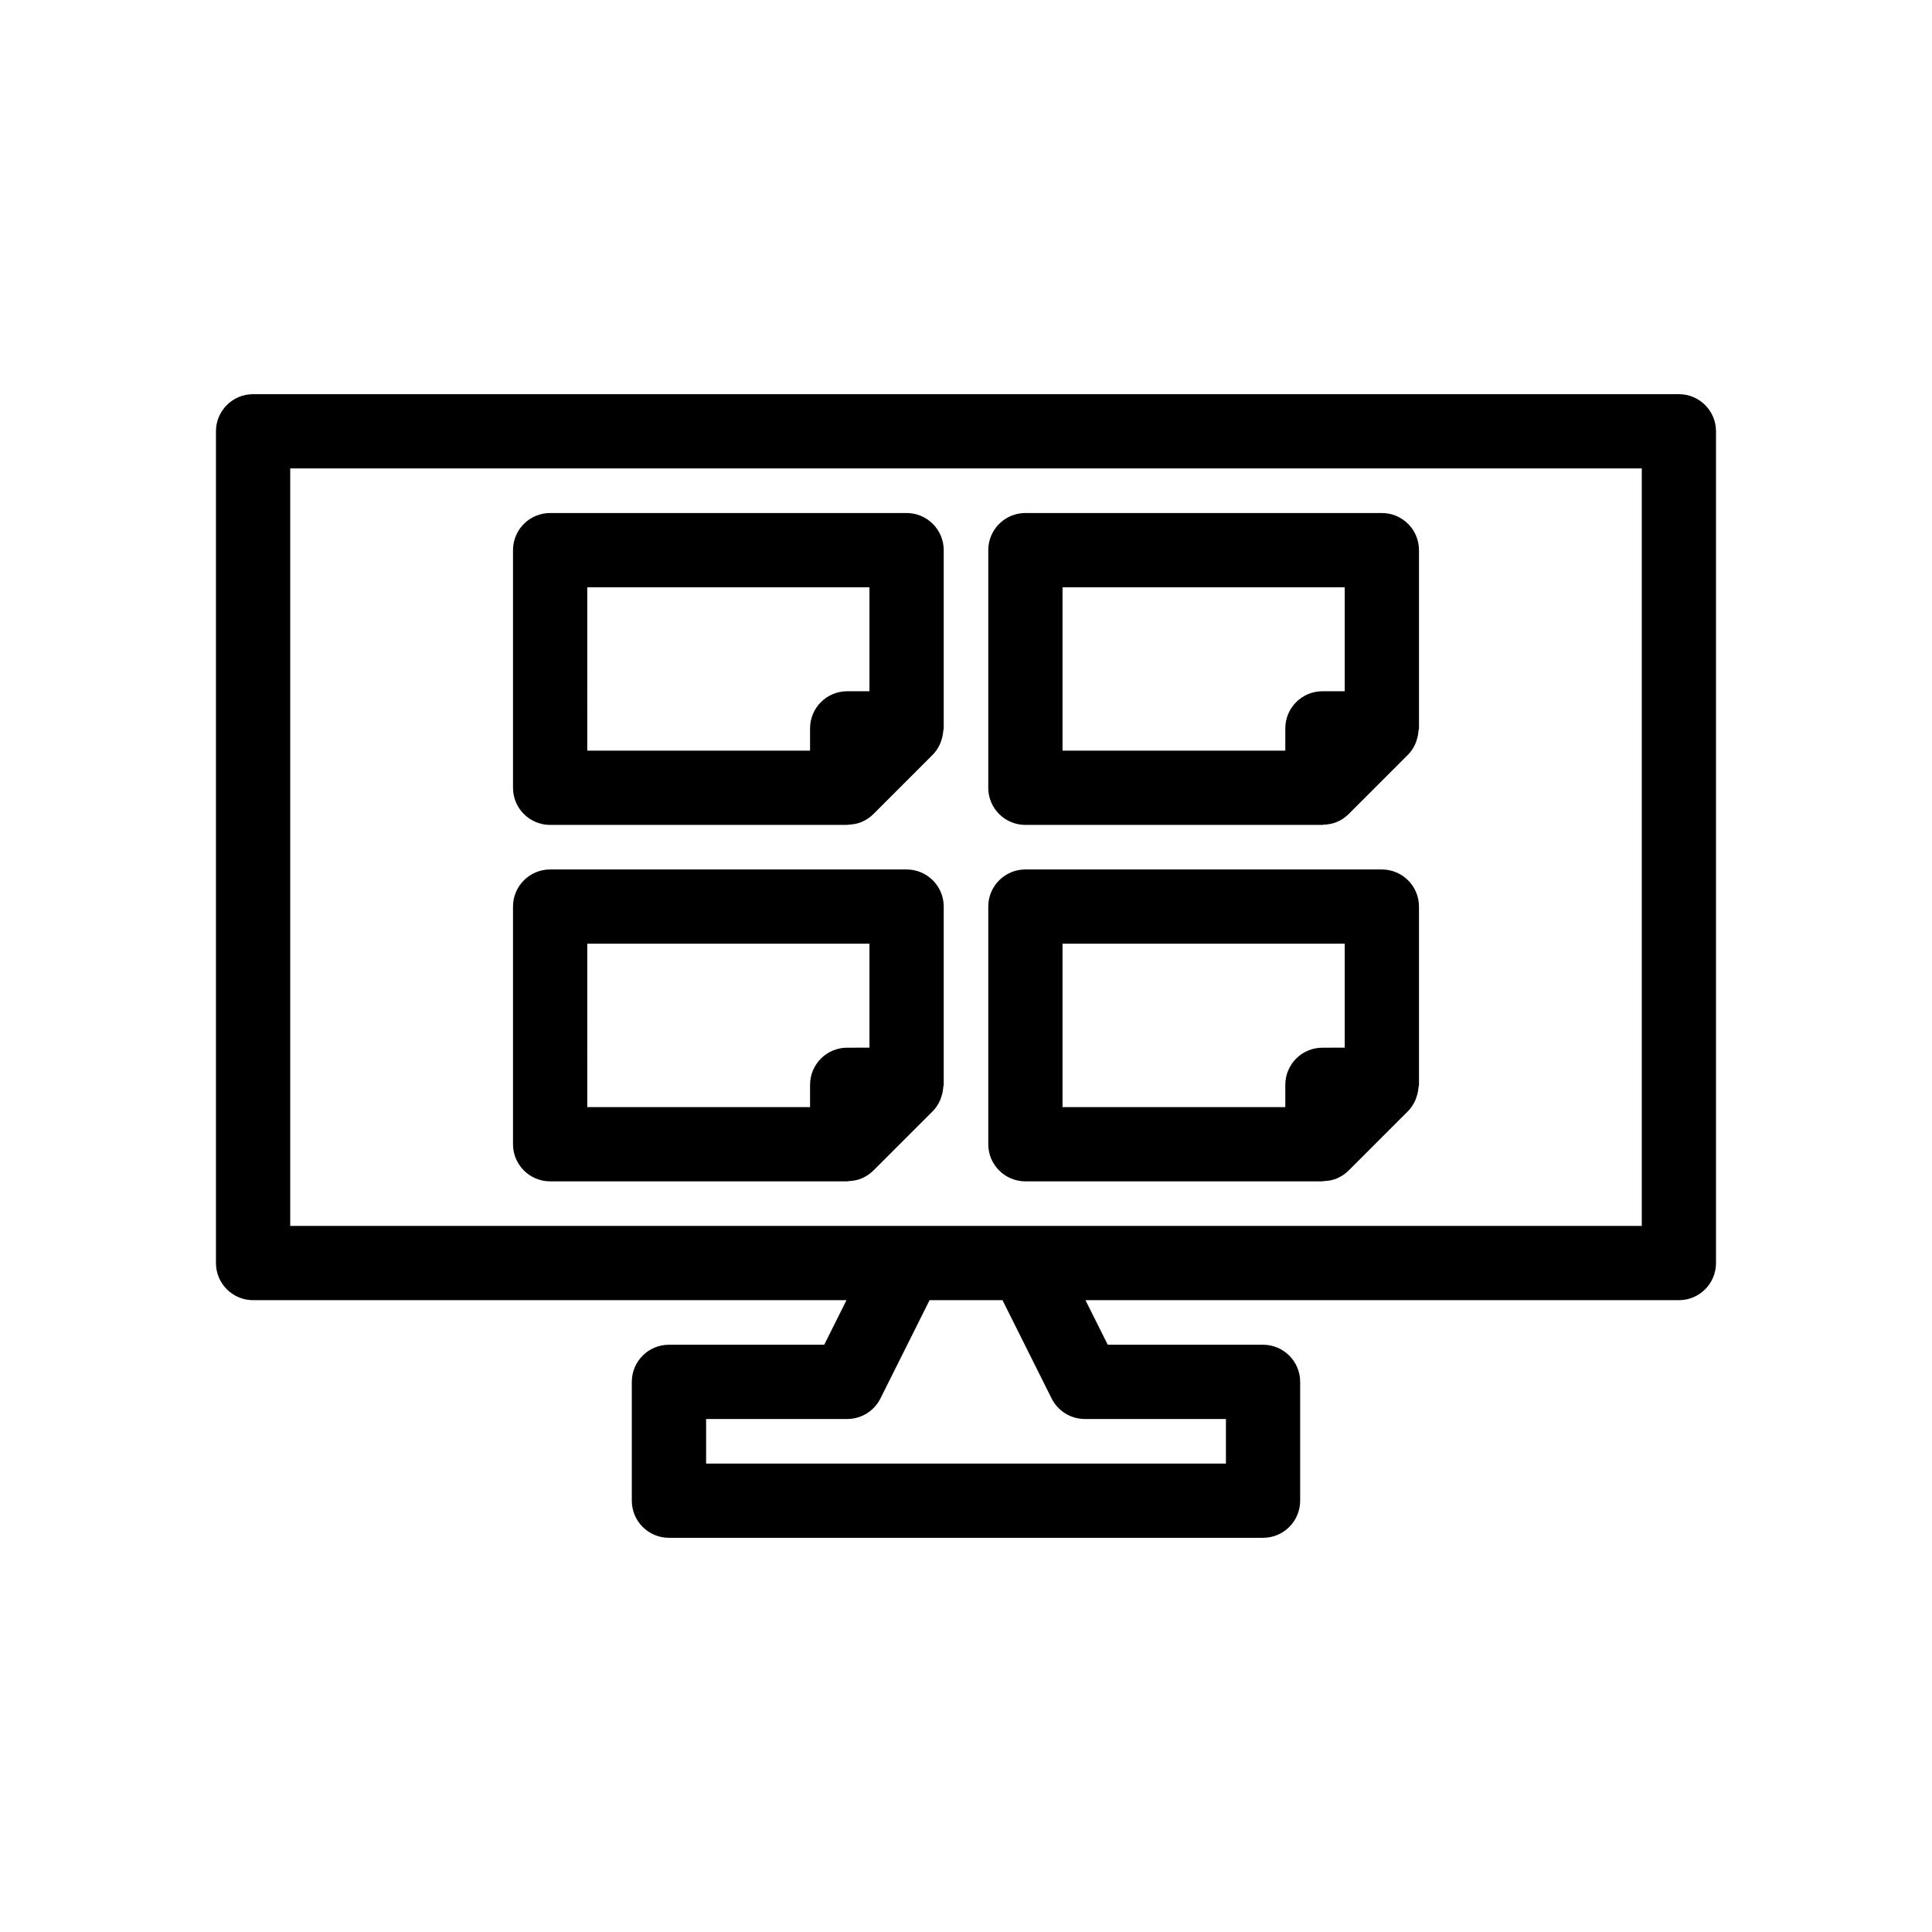
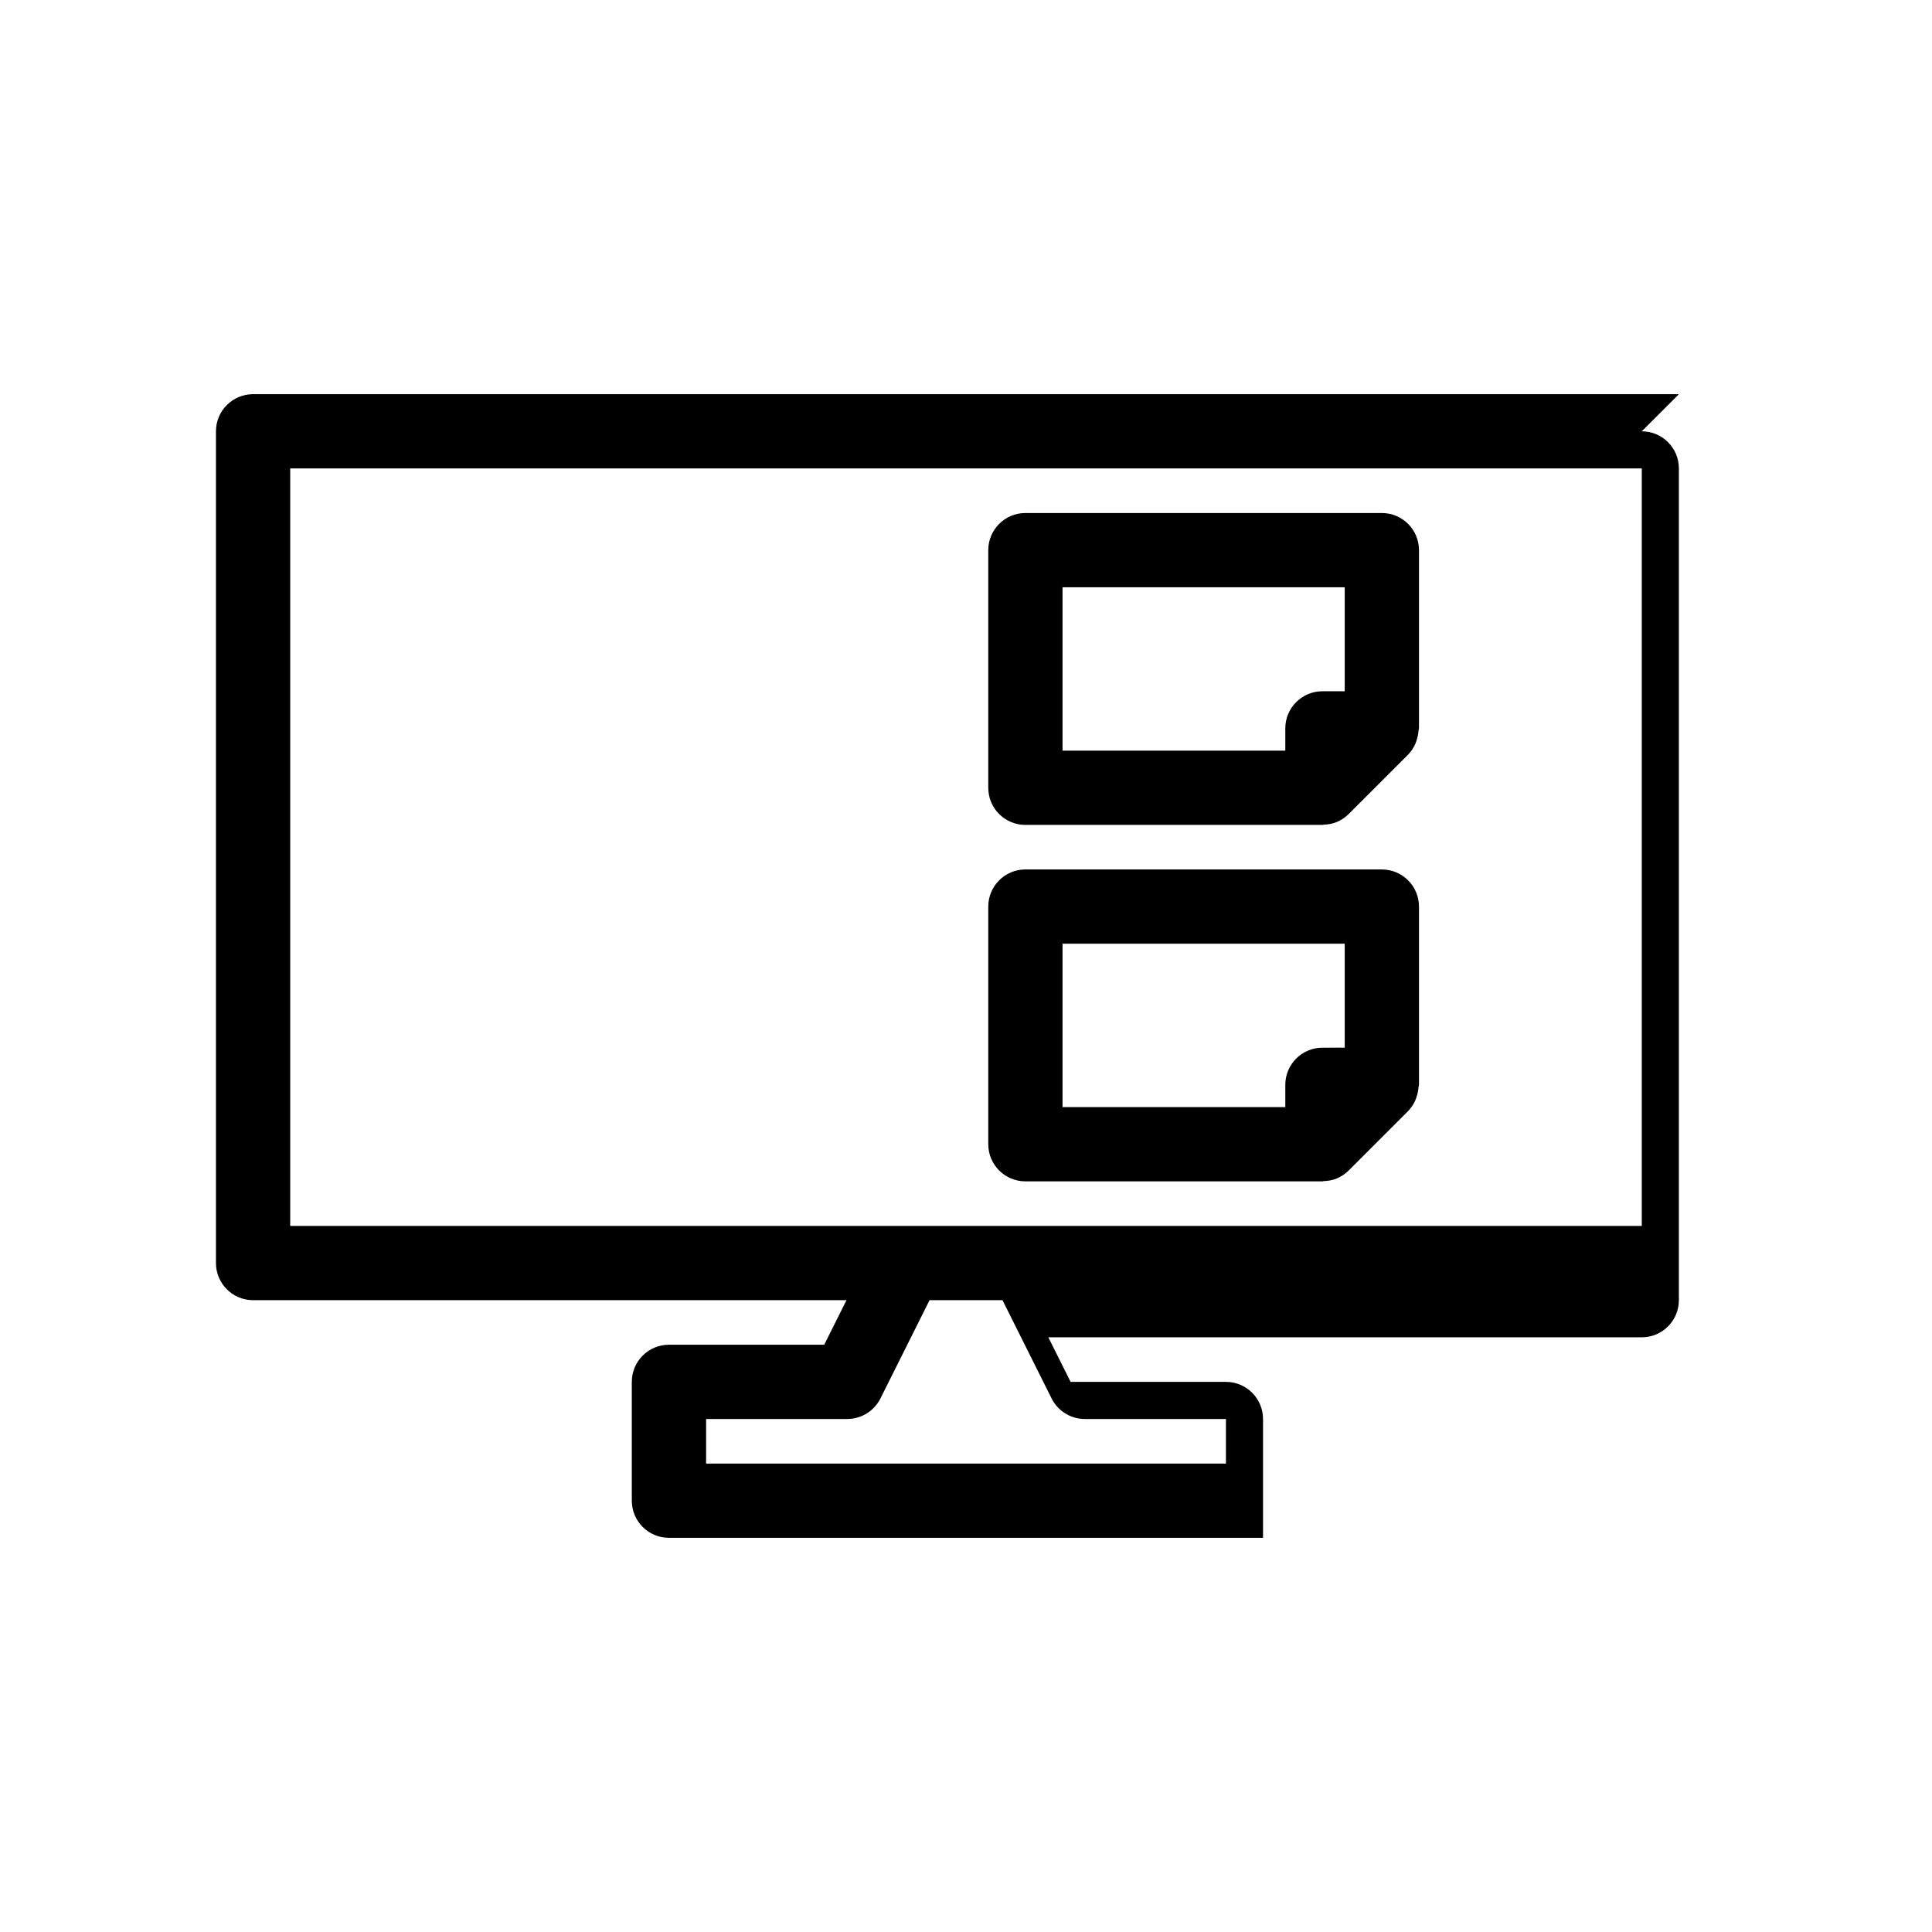
<svg xmlns="http://www.w3.org/2000/svg" fill="#000000" width="800px" height="800px" version="1.1" viewBox="144 144 512 512">
  <g>
-     <path d="m289.79 362.61h78.723c0.117 0 0.219-0.062 0.332-0.066 1.172-0.043 2.332-0.234 3.414-0.68 1.188-0.488 2.281-1.211 3.211-2.137l15.742-15.742c0.844-0.844 1.445-1.836 1.926-2.879 0.141-0.305 0.223-0.617 0.332-0.934 0.277-0.82 0.445-1.652 0.5-2.519 0.016-0.215 0.125-0.41 0.125-0.625v-47.23c0-5.434-4.406-9.84-9.84-9.84l-94.465-0.004c-5.434 0-9.84 4.406-9.84 9.84v62.977c0 5.438 4.406 9.84 9.84 9.84zm9.84-62.977h74.785v27.551l-5.902 0.004c-5.434 0-9.84 4.406-9.84 9.84v5.902h-59.039z" />
-     <path d="m289.79 457.07h78.723c0.117 0 0.219-0.062 0.332-0.066 1.172-0.043 2.332-0.234 3.414-0.68 1.188-0.488 2.281-1.211 3.211-2.137l15.742-15.742c0.844-0.844 1.445-1.836 1.926-2.879 0.141-0.305 0.223-0.617 0.332-0.934 0.277-0.82 0.445-1.652 0.5-2.519 0.016-0.215 0.125-0.41 0.125-0.625v-47.23c0-5.434-4.406-9.84-9.84-9.84l-94.465-0.004c-5.434 0-9.84 4.406-9.84 9.84v62.977c0 5.434 4.406 9.84 9.84 9.84zm9.84-62.977h74.785v27.551l-5.902 0.004c-5.434 0-9.84 4.406-9.84 9.84v5.902h-59.039z" />
    <path d="m415.74 362.61h78.719c0.117 0 0.219-0.062 0.332-0.066 1.172-0.043 2.332-0.234 3.414-0.68 1.188-0.488 2.281-1.211 3.211-2.137l15.742-15.742c0.844-0.844 1.445-1.836 1.926-2.879 0.141-0.305 0.223-0.617 0.332-0.934 0.277-0.82 0.445-1.652 0.5-2.519 0.02-0.215 0.129-0.41 0.129-0.625v-47.23c0-5.434-4.406-9.84-9.84-9.84l-94.465-0.004c-5.434 0-9.84 4.406-9.84 9.84v62.977c0 5.438 4.406 9.84 9.84 9.84zm9.84-62.977h74.785v27.551l-5.906 0.004c-5.434 0-9.84 4.406-9.84 9.84v5.902h-59.039z" />
    <path d="m415.74 457.07h78.719c0.117 0 0.219-0.062 0.332-0.066 1.172-0.043 2.332-0.234 3.414-0.68 1.188-0.488 2.281-1.211 3.211-2.137l15.742-15.742c0.844-0.844 1.445-1.836 1.926-2.879 0.141-0.305 0.223-0.617 0.332-0.934 0.277-0.82 0.445-1.652 0.5-2.519 0.02-0.215 0.129-0.41 0.129-0.625v-47.23c0-5.434-4.406-9.84-9.84-9.84l-94.465-0.004c-5.434 0-9.84 4.406-9.84 9.84v62.977c0 5.434 4.406 9.84 9.84 9.84zm9.84-62.977h74.785v27.551l-5.906 0.004c-5.434 0-9.84 4.406-9.84 9.84v5.902h-59.039z" />
-     <path d="m588.93 248.46h-377.86c-5.434 0-9.84 4.406-9.84 9.84v220.42c0 5.434 4.406 9.84 9.84 9.84h157.26l-5.902 11.809h-41.152c-5.434 0-9.84 4.406-9.84 9.84v31.488c0 5.434 4.406 9.84 9.84 9.84h157.44c5.434 0 9.84-4.406 9.84-9.84v-31.488c0-5.434-4.406-9.84-9.84-9.84h-41.152l-5.902-11.809h157.26c5.434 0 9.84-4.406 9.84-9.84v-220.42c0-5.434-4.402-9.84-9.84-9.84zm-166.24 266.15c1.668 3.332 5.074 5.438 8.805 5.438h37.391v11.809h-137.76v-11.809h37.395c3.727 0 7.133-2.106 8.801-5.438l13.023-26.051h19.328zm156.4-45.73h-358.18v-200.74h358.18z" />
+     <path d="m588.93 248.46h-377.86c-5.434 0-9.84 4.406-9.84 9.84v220.42c0 5.434 4.406 9.84 9.84 9.84h157.26l-5.902 11.809h-41.152c-5.434 0-9.84 4.406-9.84 9.84v31.488c0 5.434 4.406 9.84 9.84 9.84h157.44v-31.488c0-5.434-4.406-9.84-9.84-9.84h-41.152l-5.902-11.809h157.26c5.434 0 9.84-4.406 9.84-9.84v-220.42c0-5.434-4.402-9.84-9.84-9.84zm-166.24 266.15c1.668 3.332 5.074 5.438 8.805 5.438h37.391v11.809h-137.76v-11.809h37.395c3.727 0 7.133-2.106 8.801-5.438l13.023-26.051h19.328zm156.4-45.73h-358.18v-200.74h358.18z" />
  </g>
</svg>